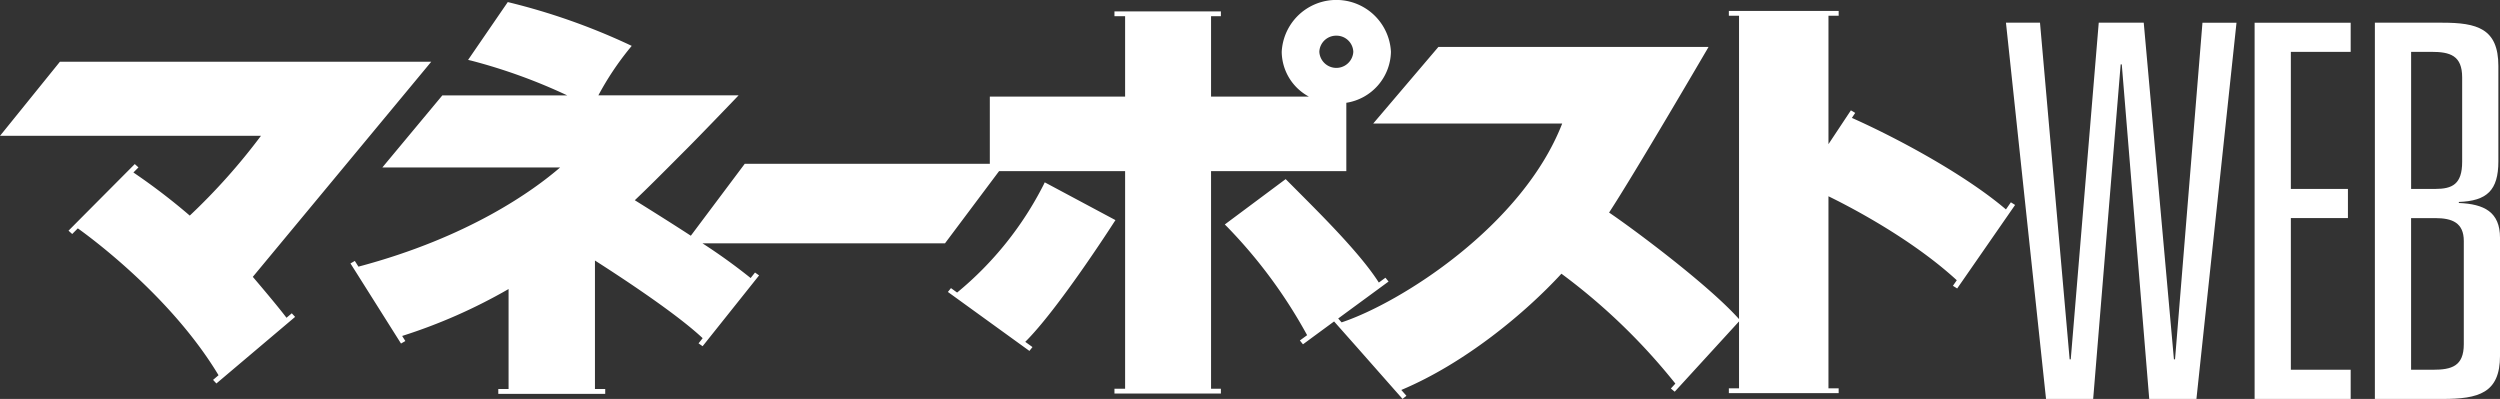
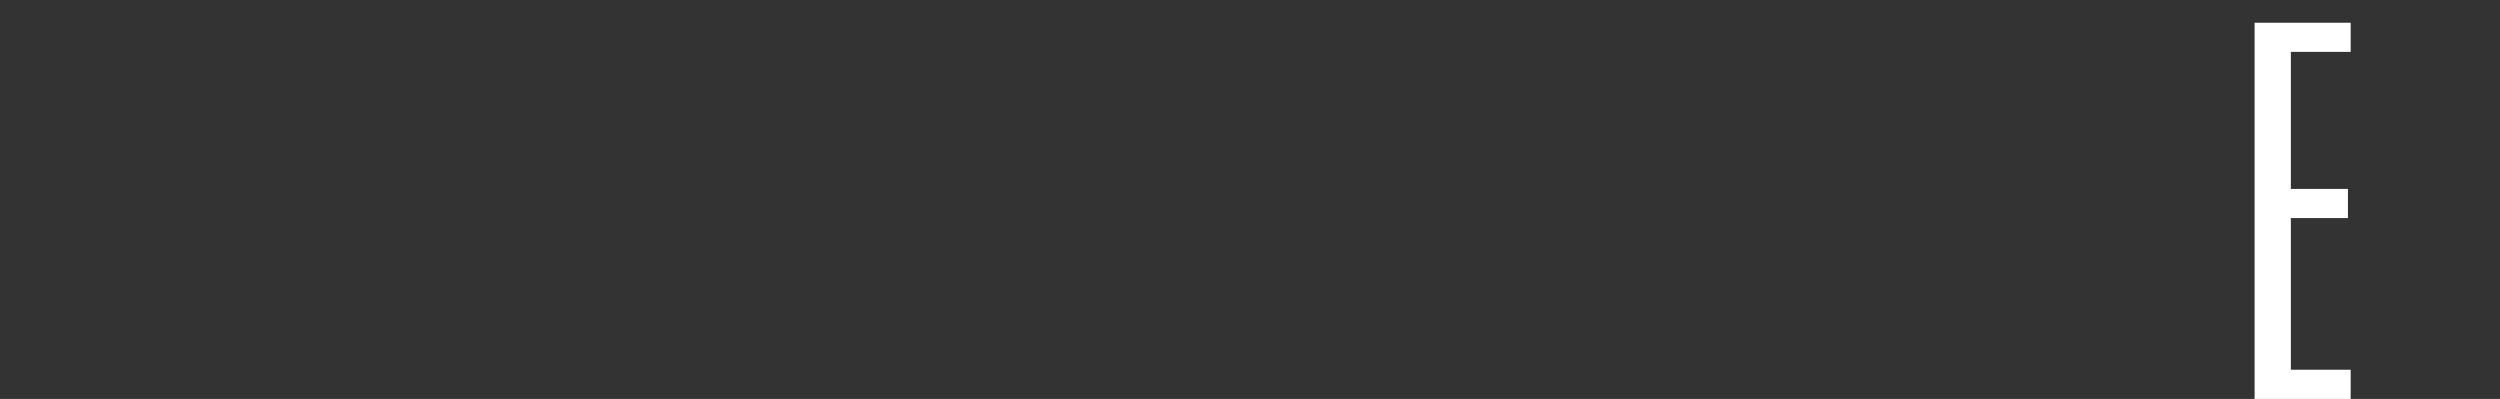
<svg xmlns="http://www.w3.org/2000/svg" width="300.024" height="47.875" viewBox="0 0 300.024 47.875">
  <rect x="0" y="0" width="300.024" height="47.875" fill="#333333" stroke="none" />
  <defs>
    <style>
      .cls-1 {
        fill: none;
      }

      .cls-2 {
        clip-path: url(#clip-path);
      }

      .cls-3 {
        fill: #fff;
      }
    </style>
    <clipPath id="clip-path">
      <rect id="Rectangle_259" data-name="Rectangle 259" class="cls-1" width="300.024" height="47.875" />
    </clipPath>
  </defs>
  <g id="Group_30586" data-name="Group 30586" class="cls-2">
-     <path id="Path_8451" data-name="Path 8451" class="cls-3" d="M133.865,26.416l-.276-.148-7.919-4.232-.29-.154-.137.286A40.425,40.425,0,0,1,114.863,35.11l-.738-.534-.37.461.627.452h0l.275.2,8.882,6.425.369-.462-.868-.628c3.9-3.857,10.38-13.918,10.659-14.354ZM34.381,38.134c-1.034-1.375-3.415-4.175-4.041-4.909L51.366,7.878l.388-.47H7.192L7.1,7.521.378,15.837,0,16.3H31.317a74.248,74.248,0,0,1-8.543,9.574A74.816,74.816,0,0,0,16.01,20.7l.607-.61-.443-.4-.874.877L9.083,26.816l-.238.242-.623.626.443.4.675-.679c1.543,1.1,11.241,8.226,16.887,17.626l-.658.559.4.431,9.447-7.99-.4-.431ZM241.325,24.277l-.593.856c-4.635-3.961-12.511-8.317-18.488-10.984l.4-.6-.519-.307L219.434,17.3V1.892h1.224V1.313H207.479v.579H208.7v36.4l-.043-.048c-3.78-4.192-12.792-10.877-15.551-12.735,3.034-4.634,11.6-19.3,11.687-19.444l.249-.431H172.621l-.092.106L165.2,14.353l-.4.47h22.68c-4.781,12.294-19.416,21.52-26.474,23.864l-.41-.464.967-.711,5.078-3.725-.374-.459-.794.582c-2.115-3.325-6.479-7.7-9.7-10.93l-1.289-1.293-.191-.192-.22.163-6.819,5.081-.266.2.234.231a59.606,59.606,0,0,1,9.645,13.054l-.87.637.372.461.761-.559,0,0,.3-.224,2.673-1.962L163,41.846l4.444,5.039.145.163h0l.727.825.469-.374-.616-.7c7.657-3.219,14.885-9.248,19.217-13.952A73.045,73.045,0,0,1,201.06,46.036l-.54.589.461.383.45-.491.253-.275,6.972-7.621.044-.046V46.6h-1.221v.579h13.178V46.6h-1.224V23.555c2.335,1.136,9.892,5.015,15.4,10.076l-.464.668.511.32.4-.577h0l.205-.293,5.559-8.017.142-.206.645-.929Zm-95.987-3.741h16.234v-8.2a6.327,6.327,0,0,0,5.355-6.114,6.563,6.563,0,0,0-13.109,0,6.175,6.175,0,0,0,3.264,5.373H145.338V1.944h1.18V1.368H133.745v.577h1.279V11.59H118.788v8.067H89.377l-.092.122-6.379,8.51c-2.153-1.4-4.481-2.863-6.724-4.26,1.529-1.448,3.208-3.128,5.938-5.874,1.5-1.477,6.009-6.179,6.054-6.228l.465-.485H71.811a35.049,35.049,0,0,1,3.772-5.658l.229-.279-.334-.157A77.443,77.443,0,0,0,61.15.3L60.938.249,60.82.421,56.412,6.843l-.236.345.42.1a66.239,66.239,0,0,1,11.476,4.159H53.085l-.092.11-6.716,8.067-.388.47H67.223C64.06,22.825,56.3,28.474,43.016,32l-.433-.686-.524.3.348.551,0,0,.208.325,2.121,3.363,3.389,5.375.522-.3-.384-.611a64.872,64.872,0,0,0,12.771-5.63v12H59.8v.577H72.632v-.577H71.4V31.265c3.753,2.4,9.908,6.485,12.926,9.32l-.494.619.487.347L84.76,41h0l.211-.267,5.4-6.77.166-.21h0l.56-.7-.488-.348-.527.661A69.229,69.229,0,0,0,84.3,29.2h29.113l.089-.124,6.4-8.542h15.122V46.651h-1.279v.581h12.773v-.581h-1.18ZM160.373,4.282a2.014,2.014,0,0,1,2.037,1.935,2.042,2.042,0,0,1-4.078,0,2.017,2.017,0,0,1,2.041-1.935" transform="translate(0 0)" />
-     <path id="Path_8452" data-name="Path 8452" class="cls-3" d="M328.674,3.638h4.085l-4.809,45.15h-5.665L318.99,8.64h-.132l-3.3,40.147H309.9l-4.809-45.15h4.085l3.558,40.4h.133l3.359-40.4h5.4l3.623,40.4h.133Z" transform="translate(-64.357 -0.913)" />
    <path id="Path_8453" data-name="Path 8453" class="cls-3" d="M342.91,3.638h11.529v3.5h-7.18V23.587h6.85v3.5h-6.85v18.2h7.18v3.5H342.91Z" transform="translate(-72.335 -0.913)" />
-     <path id="Path_8454" data-name="Path 8454" class="cls-3" d="M361.2,3.637h8.1c4.151,0,6.72.688,6.72,5.191V20.272c0,3.5-1.383,4.752-4.743,4.877v.124c3.03.126,4.941,1.064,4.941,4.191V43.6c0,4.5-2.57,5.191-6.918,5.191h-8.1Zm7.245,19.949c2.044,0,3.23-.562,3.23-3.251V10.2c0-2.627-1.45-3.065-3.69-3.065h-2.436V23.586Zm-.261,21.7c2.239,0,3.688-.437,3.688-3.065V29.84c0-2.189-1.383-2.752-3.427-2.752h-2.9v18.2Z" transform="translate(-76.192 -0.913)" />
  </g>
</svg>